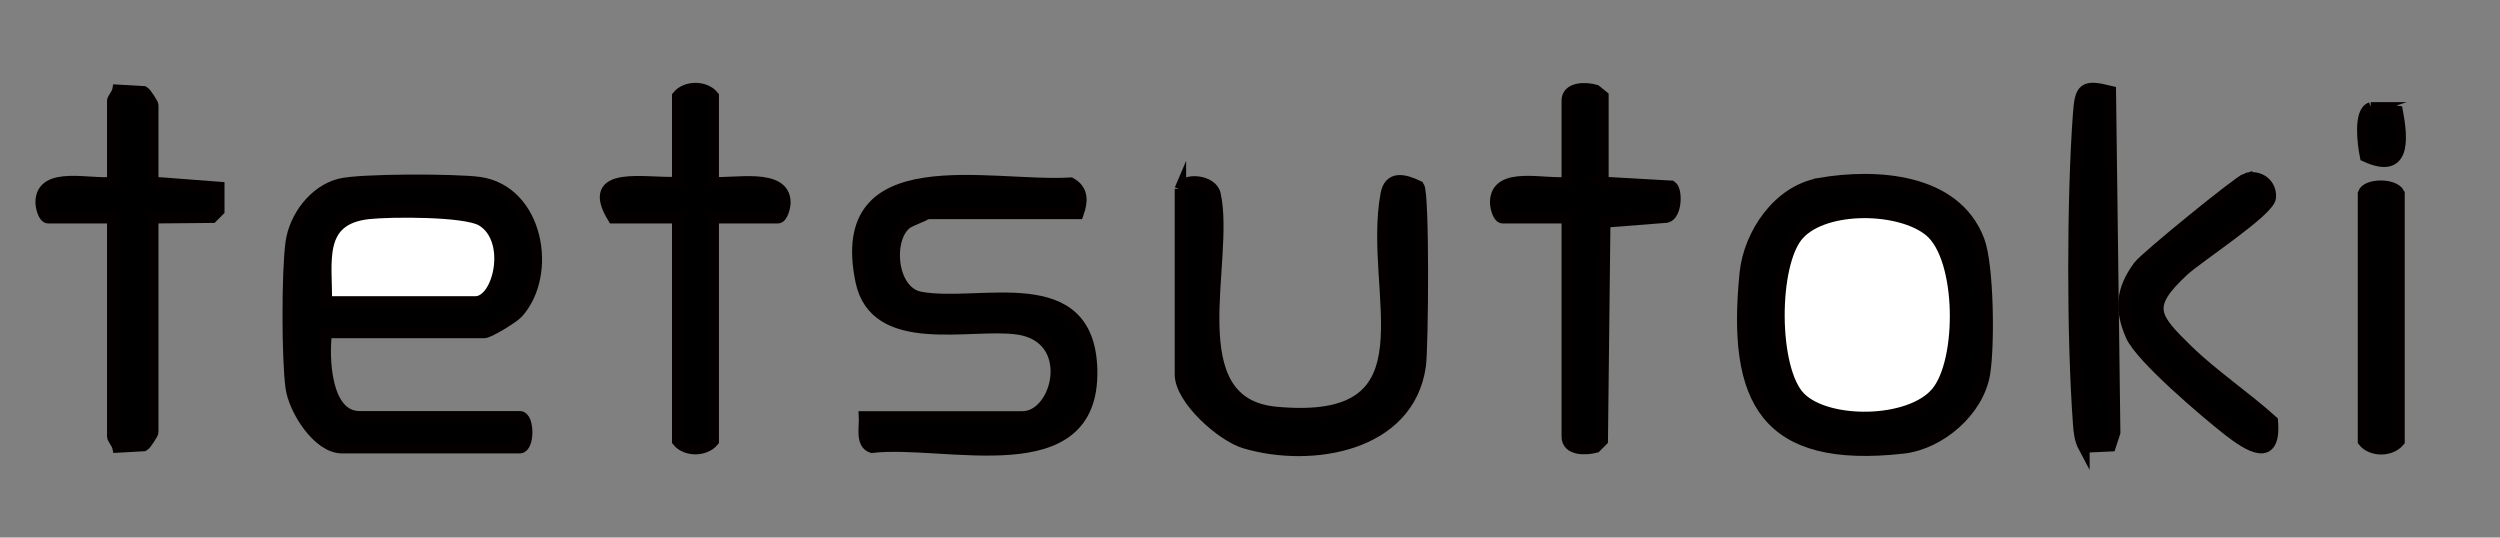
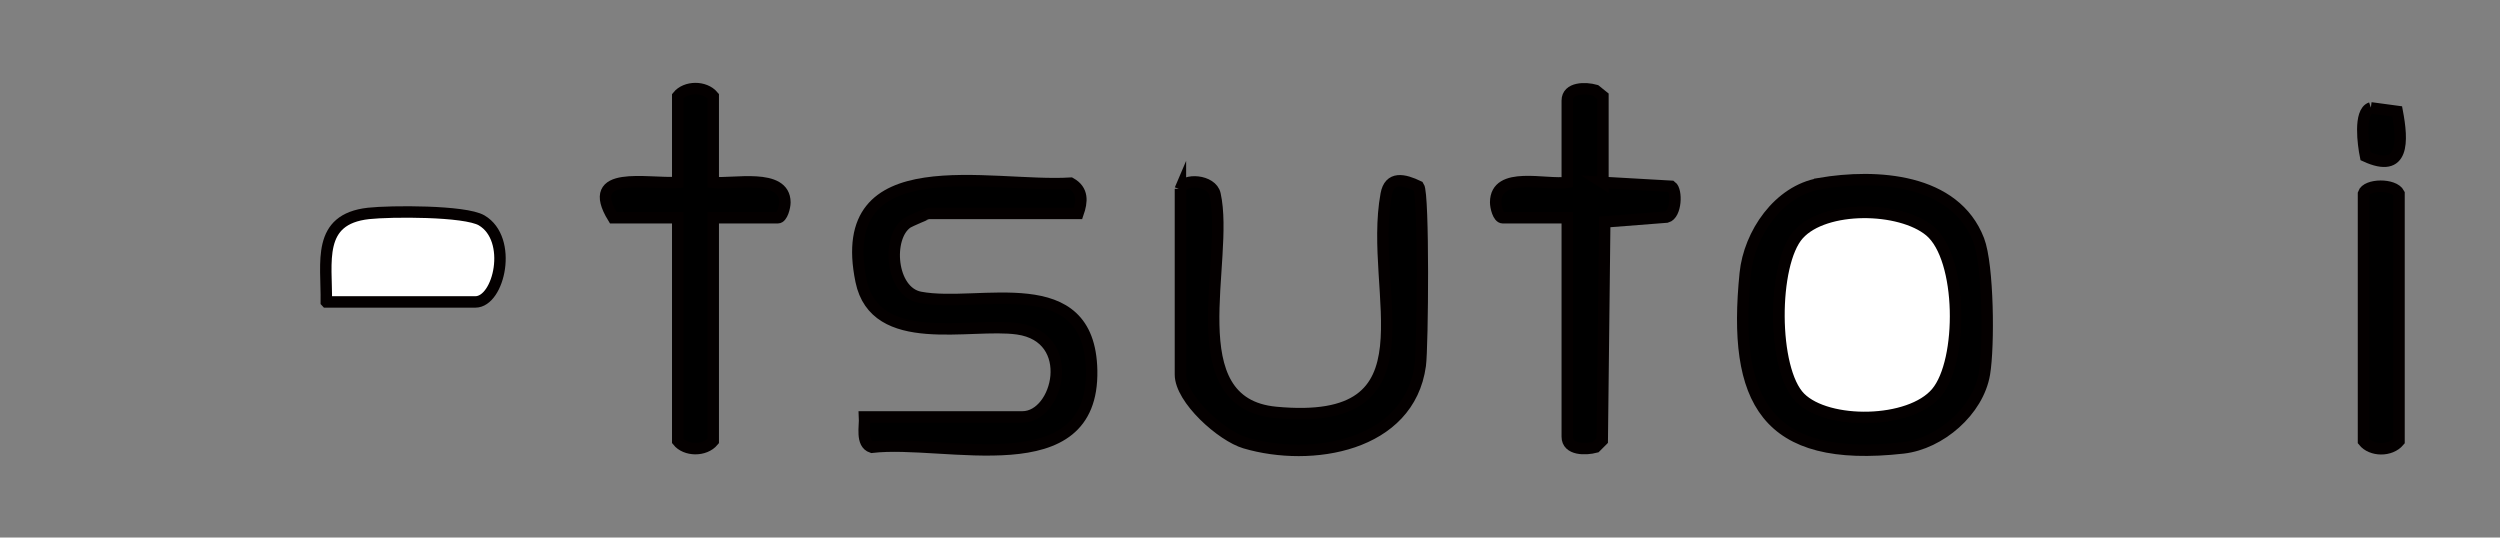
<svg xmlns="http://www.w3.org/2000/svg" width="200px" height="43px" viewBox="0 0 200 43" version="1.1">
  <rect x="0" y="0" width="200" height="43" fill="#808080" stroke="none" />
  <g id="surface1">
-     <path style="fill-rule:nonzero;fill:rgb(0%,0%,0%);fill-opacity:1;stroke-width:1;stroke-linecap:butt;stroke-linejoin:miter;stroke:rgb(1.569%,0%,0%);stroke-opacity:1;stroke-miterlimit:10;" d="M 28.562 28.86 C 28.288 30.98 28.421 36.199 31.479 36.199 L 45.5 36.199 C 46.299 36.199 46.299 38.898 45.5 38.898 L 29.929 38.898 C 27.831 38.898 25.751 35.581 25.49 33.649 C 25.14 31.112 25.14 23.5 25.49 20.972 C 25.802 18.759 27.498 16.481 29.719 15.902 C 31.458 15.441 39.98 15.471 41.958 15.748 C 47.08 16.469 48.362 23.731 45.312 27.112 C 44.94 27.53 42.791 28.839 42.39 28.839 L 28.57 28.839 Z M 28.562 26.161 L 41.6 26.161 C 43.68 26.161 44.919 20.682 42.151 19.04 C 40.69 18.179 34.149 18.221 32.248 18.43 C 27.682 18.942 28.6 22.669 28.549 26.148 Z M 28.562 26.161 " transform="matrix(0.914,0,0,0.916,0,0.183)" />
    <path style="fill-rule:nonzero;fill:rgb(0%,0%,0%);fill-opacity:1;stroke-width:1;stroke-linecap:butt;stroke-linejoin:miter;stroke:rgb(1.569%,0%,0%);stroke-opacity:1;stroke-miterlimit:10;" d="M 159.268 15.829 C 164.241 14.989 171.11 15.39 173.19 20.771 C 174.032 22.959 174.1 30.029 173.69 32.451 C 173.139 35.692 169.82 38.548 166.582 38.919 C 154.518 40.271 151.639 34.8 152.758 23.671 C 153.108 20.221 155.671 16.452 159.268 15.842 Z M 157.56 34.532 C 159.969 36.941 167.218 36.8 169.499 34.088 C 171.781 31.38 171.781 22.362 168.918 19.978 C 166.321 17.82 159.738 17.701 157.419 20.281 C 155.12 22.831 155.112 32.088 157.56 34.532 Z M 157.56 34.532 " transform="matrix(0.914,0,0,0.916,0,0.183)" />
    <path style="fill-rule:nonzero;fill:rgb(0%,0%,0%);fill-opacity:1;stroke-width:1;stroke-linecap:butt;stroke-linejoin:miter;stroke:rgb(1.569%,0%,0%);stroke-opacity:1;stroke-miterlimit:10;" d="M 94.349 18.439 L 81.311 18.439 C 81.208 18.439 79.602 19.129 79.41 19.262 C 77.59 20.511 77.932 25.278 80.542 25.769 C 85.719 26.75 95.37 23.159 95.549 32.148 C 95.75 42.271 82.772 38.109 76.309 38.86 C 75.339 38.54 75.719 37.039 75.672 36.212 L 89.492 36.212 C 92.648 36.212 94.332 29.261 89.069 28.519 C 84.891 27.931 76.612 30.349 75.369 24.34 C 72.929 12.529 86.681 16.238 93.712 15.799 C 94.819 16.422 94.72 17.411 94.361 18.439 Z M 94.349 18.439 " transform="matrix(0.914,0,0,0.916,0,0.183)" />
    <path style="fill-rule:nonzero;fill:rgb(0%,0%,0%);fill-opacity:1;stroke-width:1;stroke-linecap:butt;stroke-linejoin:miter;stroke:rgb(1.569%,0%,0%);stroke-opacity:1;stroke-miterlimit:10;" d="M 103.311 16.311 C 103.61 15.339 106.071 15.509 106.348 16.771 C 107.638 22.571 102.982 35.009 111.671 35.819 C 126.042 37.171 119.719 25.509 121.33 16.771 C 121.62 15.181 122.872 15.458 124.171 16.081 C 124.632 16.72 124.529 30.101 124.312 31.709 C 123.342 38.792 114.76 40.182 108.98 38.48 C 106.929 37.879 103.32 34.66 103.32 32.51 L 103.32 16.29 Z M 103.311 16.311 " transform="matrix(0.914,0,0,0.916,0,0.183)" />
-     <path style="fill-rule:nonzero;fill:rgb(0%,0%,0%);fill-opacity:1;stroke-width:1;stroke-linecap:butt;stroke-linejoin:miter;stroke:rgb(1.569%,0%,0%);stroke-opacity:1;stroke-miterlimit:10;" d="M 13.371 15.731 L 19.151 16.17 L 19.151 18.191 C 19.151 18.191 18.57 18.771 18.57 18.771 L 13.371 18.818 L 13.371 37.551 C 13.371 37.662 12.769 38.608 12.589 38.711 L 10.321 38.838 C 10.261 38.561 9.868 38.079 9.868 37.939 L 9.868 18.818 L 4.221 18.818 C 3.832 18.818 3.601 17.889 3.601 17.471 C 3.61 14.682 8.031 16.021 9.868 15.731 L 9.868 8.588 C 9.868 8.452 10.27 7.97 10.321 7.689 L 12.589 7.821 C 12.76 7.919 13.371 8.87 13.371 8.981 L 13.371 15.739 Z M 13.371 15.731 " transform="matrix(0.914,0,0,0.916,0,0.183)" />
    <path style="fill-rule:nonzero;fill:rgb(0%,0%,0%);fill-opacity:1;stroke-width:1;stroke-linecap:butt;stroke-linejoin:miter;stroke:rgb(1.569%,0%,0%);stroke-opacity:1;stroke-miterlimit:10;" d="M 62.429 15.731 C 64.078 15.94 68.692 14.861 68.7 17.471 C 68.7 17.889 68.461 18.818 68.081 18.818 L 62.429 18.818 L 62.429 38.318 C 61.682 39.218 60.011 39.188 59.319 38.318 L 59.319 18.818 L 53.672 18.818 C 51.062 14.571 56.679 15.919 59.319 15.731 L 59.319 8.2 C 60.02 7.331 61.682 7.301 62.429 8.2 Z M 62.429 15.731 " transform="matrix(0.914,0,0,0.916,0,0.183)" />
    <path style="fill-rule:nonzero;fill:rgb(0%,0%,0%);fill-opacity:1;stroke-width:1;stroke-linecap:butt;stroke-linejoin:miter;stroke:rgb(1.569%,0%,0%);stroke-opacity:1;stroke-miterlimit:10;" d="M 140.288 15.731 L 146.29 16.072 C 146.79 16.43 146.722 18.541 145.88 18.759 L 140.459 19.181 L 140.241 38.271 L 139.66 38.851 C 138.78 39.082 137.178 39.111 137.178 37.939 L 137.178 18.818 L 131.531 18.818 C 131.138 18.818 130.912 17.889 130.912 17.471 C 130.92 14.682 135.342 16.021 137.178 15.731 L 137.178 8.588 C 137.178 7.429 138.772 7.441 139.652 7.689 L 140.301 8.209 L 140.301 15.739 Z M 140.288 15.731 " transform="matrix(0.914,0,0,0.916,0,0.183)" />
-     <path style="fill-rule:nonzero;fill:rgb(0%,0%,0%);fill-opacity:1;stroke-width:1;stroke-linecap:butt;stroke-linejoin:miter;stroke:rgb(1.569%,0%,0%);stroke-opacity:1;stroke-miterlimit:10;" d="M 182.401 38.851 C 182.059 38.212 181.99 37.508 181.939 36.8 C 181.388 29.329 181.388 17.202 181.939 9.731 C 182.101 7.518 182.362 7.198 184.712 7.791 L 185.092 37.572 L 184.712 38.732 L 182.401 38.838 Z M 182.401 38.851 " transform="matrix(0.914,0,0,0.916,0,0.183)" />
-     <path style="fill-rule:nonzero;fill:rgb(0%,0%,0%);fill-opacity:1;stroke-width:1;stroke-linecap:butt;stroke-linejoin:miter;stroke:rgb(1.569%,0%,0%);stroke-opacity:1;stroke-miterlimit:10;" d="M 196.639 15.398 C 197.749 15.091 198.822 15.889 198.711 17.061 C 198.599 18.23 192.41 22.221 191.09 23.441 C 187.74 26.549 188.449 27.47 191.478 30.408 C 193.67 32.54 196.592 34.51 198.89 36.578 C 199.202 40.28 196.848 38.779 194.998 37.342 C 193.059 35.819 187.399 31.039 186.549 29.12 C 185.532 26.809 185.698 25.091 187.202 23.048 C 187.792 22.251 196.049 15.552 196.639 15.39 Z M 196.639 15.398 " transform="matrix(0.914,0,0,0.916,0,0.183)" />
    <path style="fill-rule:nonzero;fill:rgb(0%,0%,0%);fill-opacity:1;stroke-width:1;stroke-linecap:butt;stroke-linejoin:miter;stroke:rgb(1.569%,0%,0%);stroke-opacity:1;stroke-miterlimit:10;" d="M 206.87 16.699 C 207.13 15.872 209.54 15.829 209.98 16.699 L 209.98 38.331 C 209.228 39.231 207.562 39.201 206.87 38.331 Z M 206.87 16.699 " transform="matrix(0.914,0,0,0.916,0,0.183)" />
-     <path style="fill-rule:nonzero;fill:rgb(0%,0%,0%);fill-opacity:1;stroke-width:1;stroke-linecap:butt;stroke-linejoin:miter;stroke:rgb(1.569%,0%,0%);stroke-opacity:1;stroke-miterlimit:10;" d="M 207.511 9.22 L 209.822 9.531 C 210.309 12.111 210.471 15.01 207.049 13.441 C 206.848 12.46 206.451 9.569 207.519 9.22 Z M 207.511 9.22 " transform="matrix(0.914,0,0,0.916,0,0.183)" />
+     <path style="fill-rule:nonzero;fill:rgb(0%,0%,0%);fill-opacity:1;stroke-width:1;stroke-linecap:butt;stroke-linejoin:miter;stroke:rgb(1.569%,0%,0%);stroke-opacity:1;stroke-miterlimit:10;" d="M 207.511 9.22 L 209.822 9.531 C 210.309 12.111 210.471 15.01 207.049 13.441 C 206.848 12.46 206.451 9.569 207.519 9.22 M 207.511 9.22 " transform="matrix(0.914,0,0,0.916,0,0.183)" />
    <path style="fill-rule:nonzero;fill:rgb(100%,100%,100%);fill-opacity:1;stroke-width:1;stroke-linecap:butt;stroke-linejoin:miter;stroke:rgb(1.569%,0%,0%);stroke-opacity:1;stroke-miterlimit:10;" d="M 28.562 26.161 C 28.609 22.682 27.69 18.942 32.261 18.439 C 34.158 18.23 40.69 18.191 42.159 19.048 C 44.932 20.682 43.688 26.17 41.608 26.17 L 28.57 26.17 Z M 28.562 26.161 " transform="matrix(0.914,0,0,0.916,0,0.183)" />
    <path style="fill-rule:nonzero;fill:rgb(100%,100%,100%);fill-opacity:1;stroke-width:1;stroke-linecap:butt;stroke-linejoin:miter;stroke:rgb(1.569%,0%,0%);stroke-opacity:1;stroke-miterlimit:10;" d="M 157.56 34.532 C 155.112 32.088 155.12 22.831 157.419 20.281 C 159.738 17.701 166.321 17.82 168.918 19.978 C 171.781 22.362 171.832 31.321 169.499 34.088 C 167.171 36.86 159.969 36.941 157.56 34.532 Z M 157.56 34.532 " transform="matrix(0.914,0,0,0.916,0,0.183)" />
  </g>
</svg>